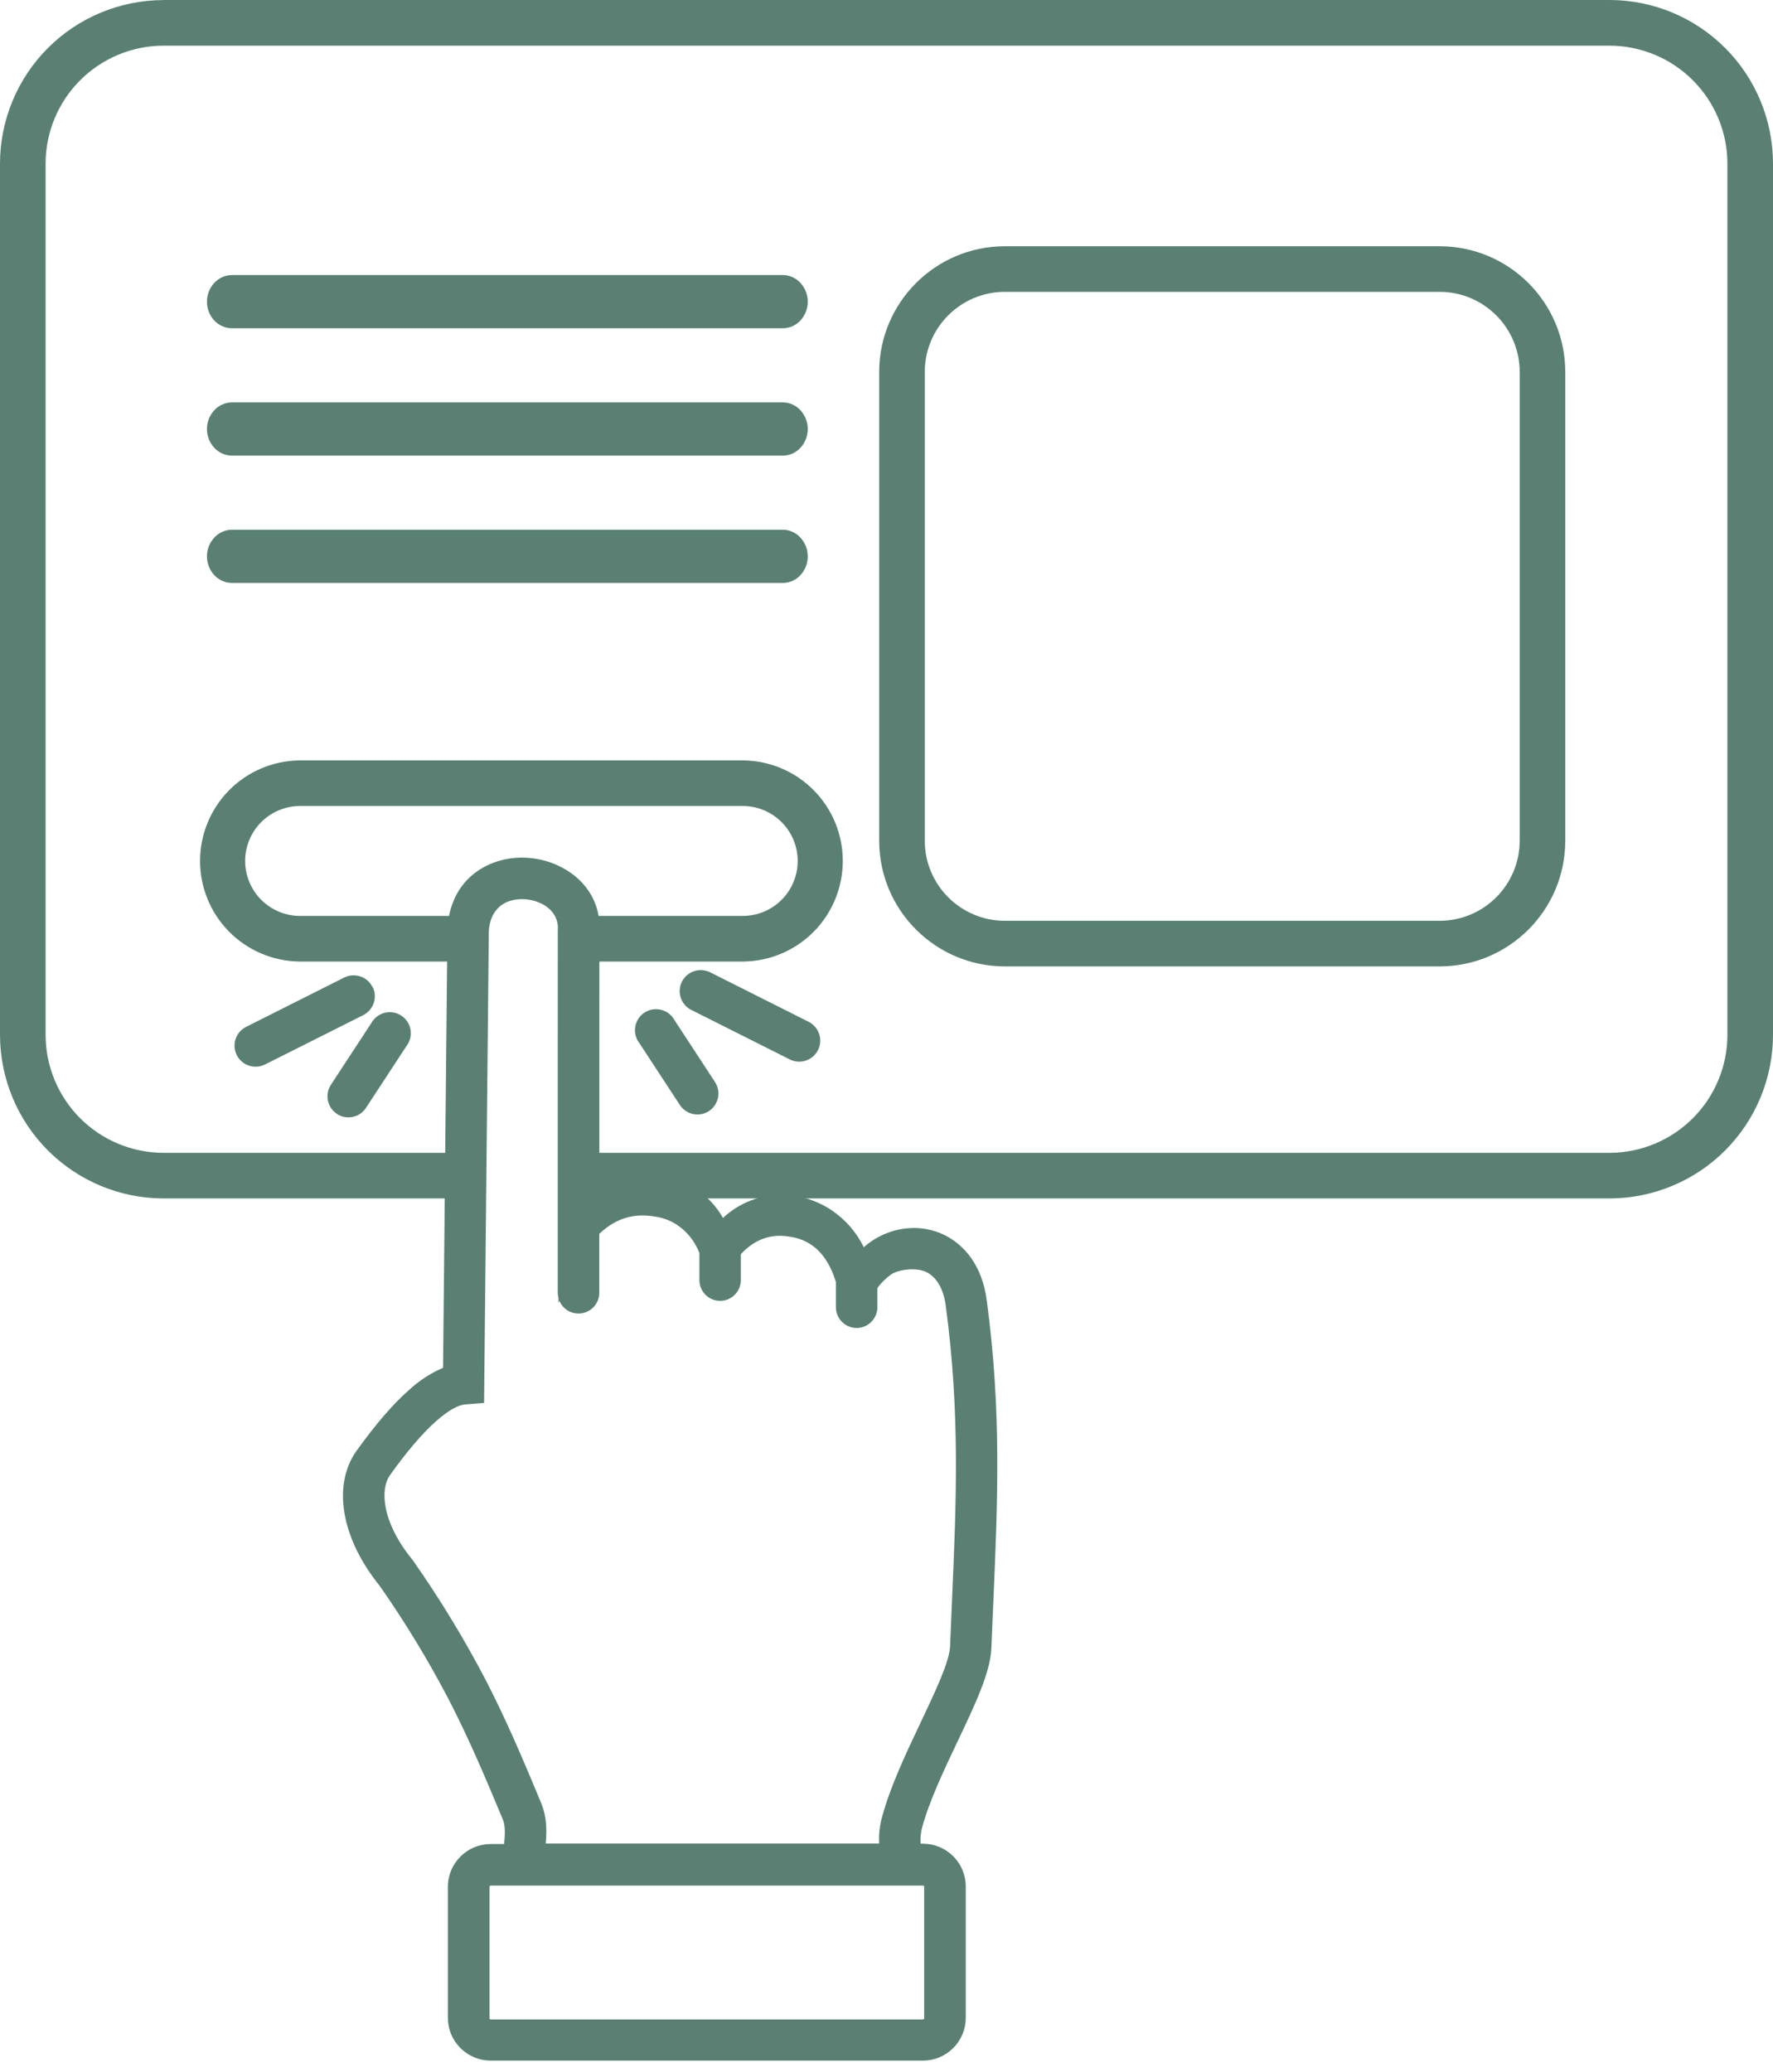
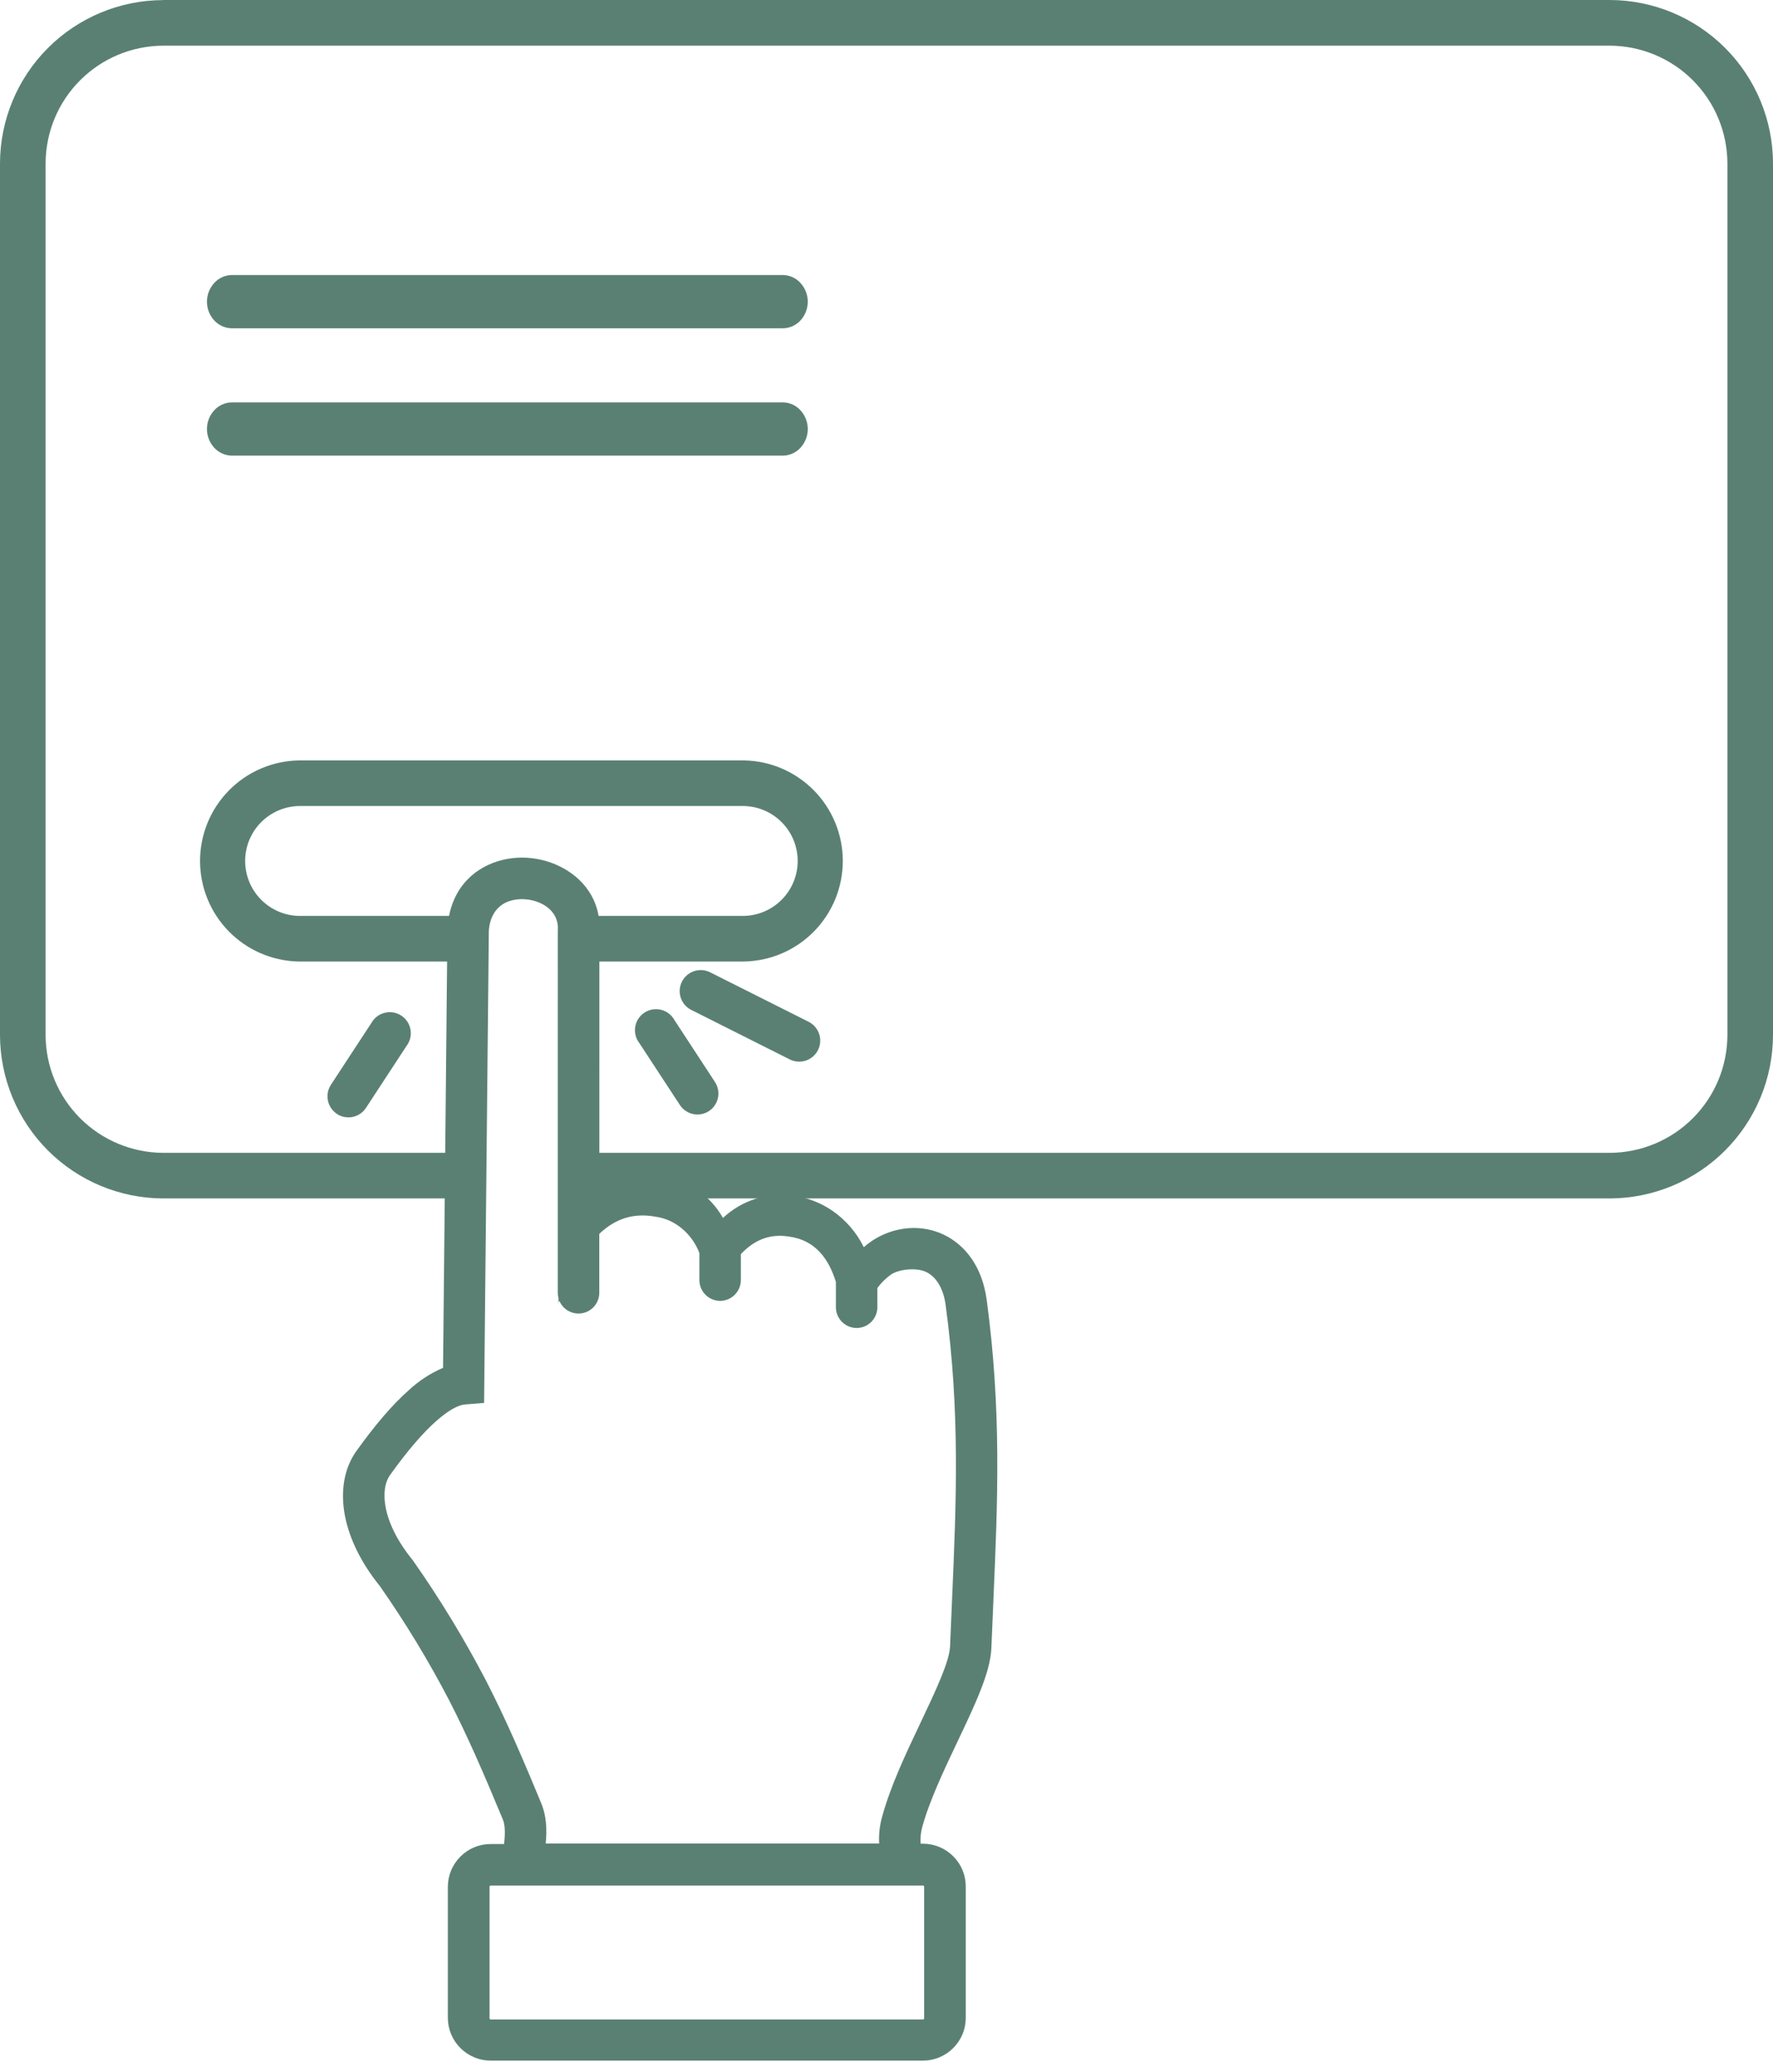
<svg xmlns="http://www.w3.org/2000/svg" width="89" height="104" viewBox="0 0 89 104" fill="none">
  <path d="M8.195 0H80.807C82.979 0.005 85.061 0.87 86.596 2.406C88.132 3.942 88.996 6.025 89 8.197V51.951C88.995 54.123 88.13 56.204 86.595 57.74C85.059 59.275 82.978 60.141 80.807 60.146H29.273V57.858H80.807C82.371 57.852 83.87 57.228 84.976 56.121C86.083 55.015 86.706 53.516 86.711 51.951V8.197C86.706 6.632 86.082 5.134 84.976 4.028C83.87 2.922 82.371 2.298 80.807 2.292H8.195C6.63 2.297 5.131 2.921 4.025 4.027C2.918 5.133 2.294 6.632 2.289 8.197V51.951C2.294 53.516 2.918 55.015 4.024 56.122C5.131 57.228 6.63 57.852 8.195 57.858H23.041V60.146H8.195C6.023 60.141 3.942 59.275 2.406 57.74C0.871 56.204 0.006 54.123 0 51.951V8.197C0.006 6.025 0.871 3.944 2.406 2.409C3.942 0.873 6.023 0.009 8.195 0.004" fill="#5A8074" />
  <path fill-rule="evenodd" clip-rule="evenodd" d="M39.3 13.804H11.636C11.47 13.806 11.306 13.842 11.155 13.91C11.003 13.978 10.867 14.077 10.756 14.2C10.519 14.456 10.388 14.793 10.388 15.142C10.388 15.491 10.519 15.827 10.756 16.084C10.868 16.205 11.004 16.303 11.156 16.37C11.307 16.438 11.47 16.474 11.636 16.476H39.3C39.466 16.474 39.629 16.438 39.781 16.371C39.932 16.303 40.068 16.206 40.18 16.084C40.417 15.827 40.548 15.491 40.548 15.142C40.548 14.793 40.417 14.456 40.18 14.2C40.069 14.077 39.933 13.978 39.781 13.91C39.63 13.841 39.466 13.805 39.3 13.804Z" fill="#5A8074" />
  <path fill-rule="evenodd" clip-rule="evenodd" d="M39.3 20.194H11.636C11.47 20.197 11.306 20.233 11.155 20.301C11.003 20.369 10.867 20.468 10.756 20.59C10.519 20.847 10.388 21.183 10.388 21.532C10.388 21.881 10.519 22.218 10.756 22.474C10.868 22.596 11.004 22.693 11.156 22.761C11.307 22.828 11.47 22.864 11.636 22.867H39.3C39.466 22.865 39.629 22.829 39.781 22.762C39.932 22.694 40.068 22.596 40.18 22.474C40.417 22.218 40.548 21.881 40.548 21.532C40.548 21.183 40.417 20.847 40.18 20.59C40.069 20.467 39.933 20.369 39.781 20.3C39.63 20.232 39.466 20.196 39.3 20.194Z" fill="#5A8074" />
-   <path fill-rule="evenodd" clip-rule="evenodd" d="M39.3 26.585H11.636C11.47 26.587 11.306 26.623 11.155 26.692C11.003 26.76 10.867 26.858 10.756 26.981C10.519 27.238 10.388 27.574 10.388 27.923C10.388 28.272 10.519 28.608 10.756 28.865C10.868 28.986 11.004 29.084 11.156 29.151C11.307 29.219 11.47 29.255 11.636 29.257H39.3C39.466 29.255 39.629 29.22 39.781 29.152C39.932 29.085 40.068 28.987 40.18 28.865C40.417 28.608 40.548 28.272 40.548 27.923C40.548 27.574 40.417 27.238 40.18 26.981C40.069 26.858 39.933 26.759 39.781 26.691C39.63 26.623 39.466 26.587 39.3 26.585Z" fill="#5A8074" />
-   <path fill-rule="evenodd" clip-rule="evenodd" d="M50.444 14.647C48.222 14.647 46.421 16.448 46.421 18.67V42.189C46.421 44.411 48.222 46.212 50.444 46.212H72.261C74.483 46.212 76.284 44.411 76.284 42.189V18.67C76.284 16.448 74.483 14.647 72.261 14.647H50.444ZM44.133 18.67C44.133 15.184 46.958 12.358 50.444 12.358H72.261C75.747 12.358 78.573 15.184 78.573 18.67V42.189C78.573 45.675 75.747 48.501 72.261 48.501H50.444C46.958 48.501 44.133 45.675 44.133 42.189V18.67Z" fill="#5A8074" />
  <path d="M14.995 38.163H37.353C38.675 38.188 39.934 38.73 40.861 39.674C41.787 40.618 42.306 41.887 42.306 43.209C42.306 44.532 41.787 45.801 40.861 46.745C39.934 47.689 38.675 48.231 37.353 48.256H29.63V45.967H37.353C38.072 45.949 38.756 45.651 39.258 45.135C39.761 44.62 40.042 43.929 40.042 43.209C40.042 42.49 39.761 41.799 39.258 41.284C38.756 40.768 38.072 40.47 37.353 40.452H14.995C14.276 40.47 13.592 40.768 13.089 41.284C12.587 41.799 12.306 42.49 12.306 43.209C12.306 43.929 12.587 44.62 13.089 45.135C13.592 45.651 14.276 45.949 14.995 45.967H22.657V48.256H14.995C13.673 48.231 12.413 47.689 11.487 46.745C10.561 45.801 10.042 44.532 10.042 43.209C10.042 41.887 10.561 40.618 11.487 39.674C12.413 38.73 13.673 38.188 14.995 38.163Z" fill="#5A8074" />
  <path d="M46.15 94.632H24.629C24.614 94.633 24.599 94.64 24.589 94.651C24.584 94.656 24.58 94.663 24.577 94.67C24.575 94.677 24.574 94.684 24.574 94.691V101.292C24.574 101.299 24.575 101.307 24.577 101.314C24.58 101.321 24.584 101.327 24.589 101.332C24.599 101.343 24.614 101.349 24.629 101.35H46.334C46.349 101.349 46.363 101.343 46.374 101.332C46.384 101.321 46.39 101.306 46.39 101.29V94.691C46.39 94.675 46.384 94.66 46.374 94.648C46.363 94.636 46.349 94.63 46.334 94.629L46.15 94.632ZM30.082 61.921V64.882C30.082 65.158 29.972 65.422 29.777 65.618C29.581 65.813 29.317 65.923 29.041 65.923C28.835 65.923 28.634 65.862 28.462 65.748C28.291 65.633 28.157 65.471 28.077 65.281L28.034 65.393V65.142C28.011 65.055 27.999 64.966 27.998 64.876V60.995C27.998 60.981 27.998 60.968 27.998 60.954C27.998 59.149 27.998 56.76 27.998 54.366C27.998 48.467 28 52.148 28 46.759V46.68C28.05 46.037 27.661 45.571 27.136 45.329C26.893 45.218 26.633 45.151 26.368 45.131C26.109 45.11 25.848 45.138 25.6 45.213C25.05 45.385 24.597 45.856 24.538 46.714L24.3 70.408L23.352 70.485C22.976 70.516 22.494 70.795 21.906 71.311C21.211 71.921 20.439 72.829 19.59 74.012C19.314 74.394 19.221 74.989 19.372 75.718C19.532 76.483 19.955 77.364 20.709 78.289L20.753 78.35C22.094 80.262 23.308 82.259 24.388 84.329C25.352 86.199 26.18 88.105 27.165 90.493C27.447 91.174 27.454 91.854 27.394 92.519H44.131C44.106 92.054 44.16 91.587 44.291 91.14C44.712 89.607 45.488 87.977 46.208 86.46C46.968 84.853 47.654 83.407 47.691 82.631C47.725 81.754 47.759 81.003 47.791 80.262C48.005 75.341 48.199 70.879 47.469 65.498C47.349 64.601 46.955 64.052 46.478 63.831C46.001 63.611 45.172 63.693 44.759 63.944C44.483 64.135 44.24 64.371 44.042 64.643V65.607C44.041 65.883 43.931 66.147 43.736 66.342C43.541 66.537 43.277 66.647 43.001 66.648C42.725 66.647 42.461 66.537 42.266 66.342C42.071 66.147 41.961 65.883 41.96 65.607V64.339C41.618 63.229 40.956 62.234 39.599 62.059C38.597 61.898 37.819 62.268 37.189 62.943V64.246C37.188 64.522 37.078 64.786 36.883 64.981C36.688 65.176 36.424 65.286 36.148 65.287C35.873 65.286 35.609 65.176 35.414 64.981C35.219 64.786 35.109 64.522 35.108 64.246V62.887C34.755 61.956 33.921 61.195 32.896 61.061C31.824 60.865 30.9 61.145 30.087 61.921H30.082ZM22.24 68.647L22.46 46.64V46.579C22.588 44.712 23.665 43.637 24.981 43.225C25.48 43.071 26.003 43.013 26.523 43.053C27.038 43.093 27.542 43.223 28.011 43.439C29.26 44.016 30.187 45.176 30.087 46.778C30.087 55.715 30.086 53.095 30.086 54.369V59.795C30.384 59.58 30.708 59.404 31.05 59.271C31.72 59.011 32.444 58.924 33.156 59.017C33.807 59.1 34.429 59.334 34.973 59.7C35.518 60.066 35.969 60.554 36.291 61.126C36.761 60.684 37.325 60.355 37.94 60.161C38.578 59.963 39.254 59.915 39.914 60.02C40.58 60.126 41.214 60.377 41.772 60.756C42.451 61.222 42.998 61.855 43.361 62.594C43.989 62.037 44.783 61.701 45.62 61.638C46.219 61.594 46.819 61.704 47.362 61.959C48.437 62.47 49.301 63.549 49.529 65.234C50.28 70.795 50.082 75.346 49.864 80.365C49.828 81.169 49.793 81.991 49.764 82.718C49.717 83.927 48.938 85.566 48.085 87.361C47.397 88.807 46.657 90.369 46.292 91.7C46.219 91.97 46.192 92.251 46.213 92.53H46.332C46.901 92.531 47.447 92.757 47.849 93.16C48.048 93.358 48.207 93.594 48.315 93.854C48.423 94.114 48.478 94.392 48.479 94.674V101.274C48.478 101.555 48.423 101.834 48.315 102.093C48.206 102.353 48.048 102.588 47.849 102.786C47.65 102.986 47.413 103.144 47.153 103.252C46.893 103.361 46.614 103.416 46.332 103.416H24.629C24.347 103.416 24.068 103.361 23.808 103.252C23.548 103.144 23.311 102.986 23.112 102.786C22.913 102.588 22.754 102.352 22.646 102.092C22.537 101.832 22.481 101.553 22.481 101.271V94.691C22.481 94.41 22.537 94.131 22.645 93.871C22.754 93.611 22.913 93.375 23.112 93.176C23.514 92.773 24.06 92.547 24.629 92.546H25.304C25.354 92.079 25.371 91.629 25.24 91.311C24.276 88.987 23.472 87.133 22.535 85.311C21.503 83.333 20.344 81.425 19.065 79.597C18.101 78.403 17.553 77.221 17.331 76.152C17.056 74.825 17.289 73.655 17.898 72.812C18.837 71.501 19.715 70.477 20.532 69.759C21.034 69.293 21.611 68.918 22.24 68.647Z" fill="#5A8074" />
  <path fill-rule="evenodd" clip-rule="evenodd" d="M16.909 55.905C17.025 55.981 17.155 56.034 17.291 56.059C17.428 56.085 17.568 56.084 17.704 56.056C17.839 56.028 17.968 55.973 18.083 55.895C18.198 55.816 18.296 55.717 18.372 55.6L20.405 52.495C20.493 52.38 20.556 52.248 20.591 52.107C20.626 51.966 20.631 51.82 20.607 51.677C20.583 51.534 20.529 51.398 20.45 51.276C20.371 51.155 20.267 51.051 20.146 50.972C20.025 50.892 19.889 50.838 19.746 50.813C19.603 50.789 19.457 50.794 19.316 50.828C19.175 50.862 19.043 50.925 18.928 51.012C18.812 51.1 18.716 51.21 18.645 51.337L16.611 54.442C16.535 54.558 16.483 54.688 16.457 54.824C16.431 54.961 16.432 55.101 16.461 55.237C16.489 55.373 16.544 55.502 16.622 55.616C16.7 55.731 16.8 55.829 16.916 55.905" fill="#5A8074" />
-   <path fill-rule="evenodd" clip-rule="evenodd" d="M18.703 49.527C18.766 49.651 18.803 49.786 18.813 49.924C18.823 50.063 18.806 50.202 18.762 50.334C18.719 50.465 18.649 50.587 18.559 50.692C18.468 50.797 18.357 50.883 18.233 50.946L13.304 53.423C13.18 53.485 13.045 53.522 12.906 53.532C12.768 53.542 12.629 53.525 12.497 53.481C12.365 53.438 12.243 53.369 12.138 53.278C12.033 53.187 11.947 53.077 11.885 52.953C11.823 52.829 11.785 52.694 11.775 52.555C11.765 52.417 11.782 52.278 11.826 52.146C11.87 52.014 11.939 51.892 12.03 51.787C12.12 51.682 12.231 51.596 12.355 51.534L17.284 49.057C17.534 48.934 17.821 48.915 18.085 49.003C18.349 49.091 18.567 49.279 18.693 49.527" fill="#5A8074" />
  <path fill-rule="evenodd" clip-rule="evenodd" d="M34.23 49.268C34.105 49.519 34.084 49.808 34.172 50.074C34.26 50.34 34.45 50.56 34.7 50.685L39.63 53.162C39.754 53.227 39.889 53.266 40.029 53.278C40.168 53.29 40.309 53.274 40.442 53.231C40.575 53.188 40.699 53.119 40.805 53.028C40.911 52.937 40.998 52.825 41.061 52.7C41.124 52.575 41.161 52.439 41.171 52.299C41.181 52.159 41.163 52.019 41.118 51.887C41.073 51.754 41.002 51.632 40.91 51.527C40.817 51.422 40.704 51.336 40.578 51.275L35.649 48.798C35.525 48.736 35.39 48.699 35.252 48.688C35.113 48.678 34.974 48.696 34.842 48.739C34.71 48.783 34.589 48.852 34.483 48.943C34.379 49.034 34.292 49.144 34.23 49.268Z" fill="#5A8074" />
  <path fill-rule="evenodd" clip-rule="evenodd" d="M35.59 55.761C35.473 55.837 35.343 55.889 35.207 55.915C35.071 55.941 34.93 55.939 34.795 55.911C34.659 55.882 34.53 55.827 34.415 55.749C34.3 55.671 34.203 55.571 34.127 55.454L32.093 52.349C32.004 52.234 31.94 52.101 31.905 51.96C31.869 51.819 31.863 51.672 31.888 51.529C31.912 51.385 31.965 51.248 32.044 51.126C32.124 51.005 32.228 50.9 32.349 50.821C32.471 50.741 32.608 50.687 32.751 50.662C32.895 50.638 33.041 50.643 33.183 50.678C33.324 50.713 33.456 50.776 33.572 50.865C33.687 50.953 33.783 51.065 33.854 51.192L35.887 54.298C36.041 54.531 36.097 54.816 36.041 55.091C35.985 55.365 35.823 55.606 35.59 55.761Z" fill="#5A8074" />
</svg>